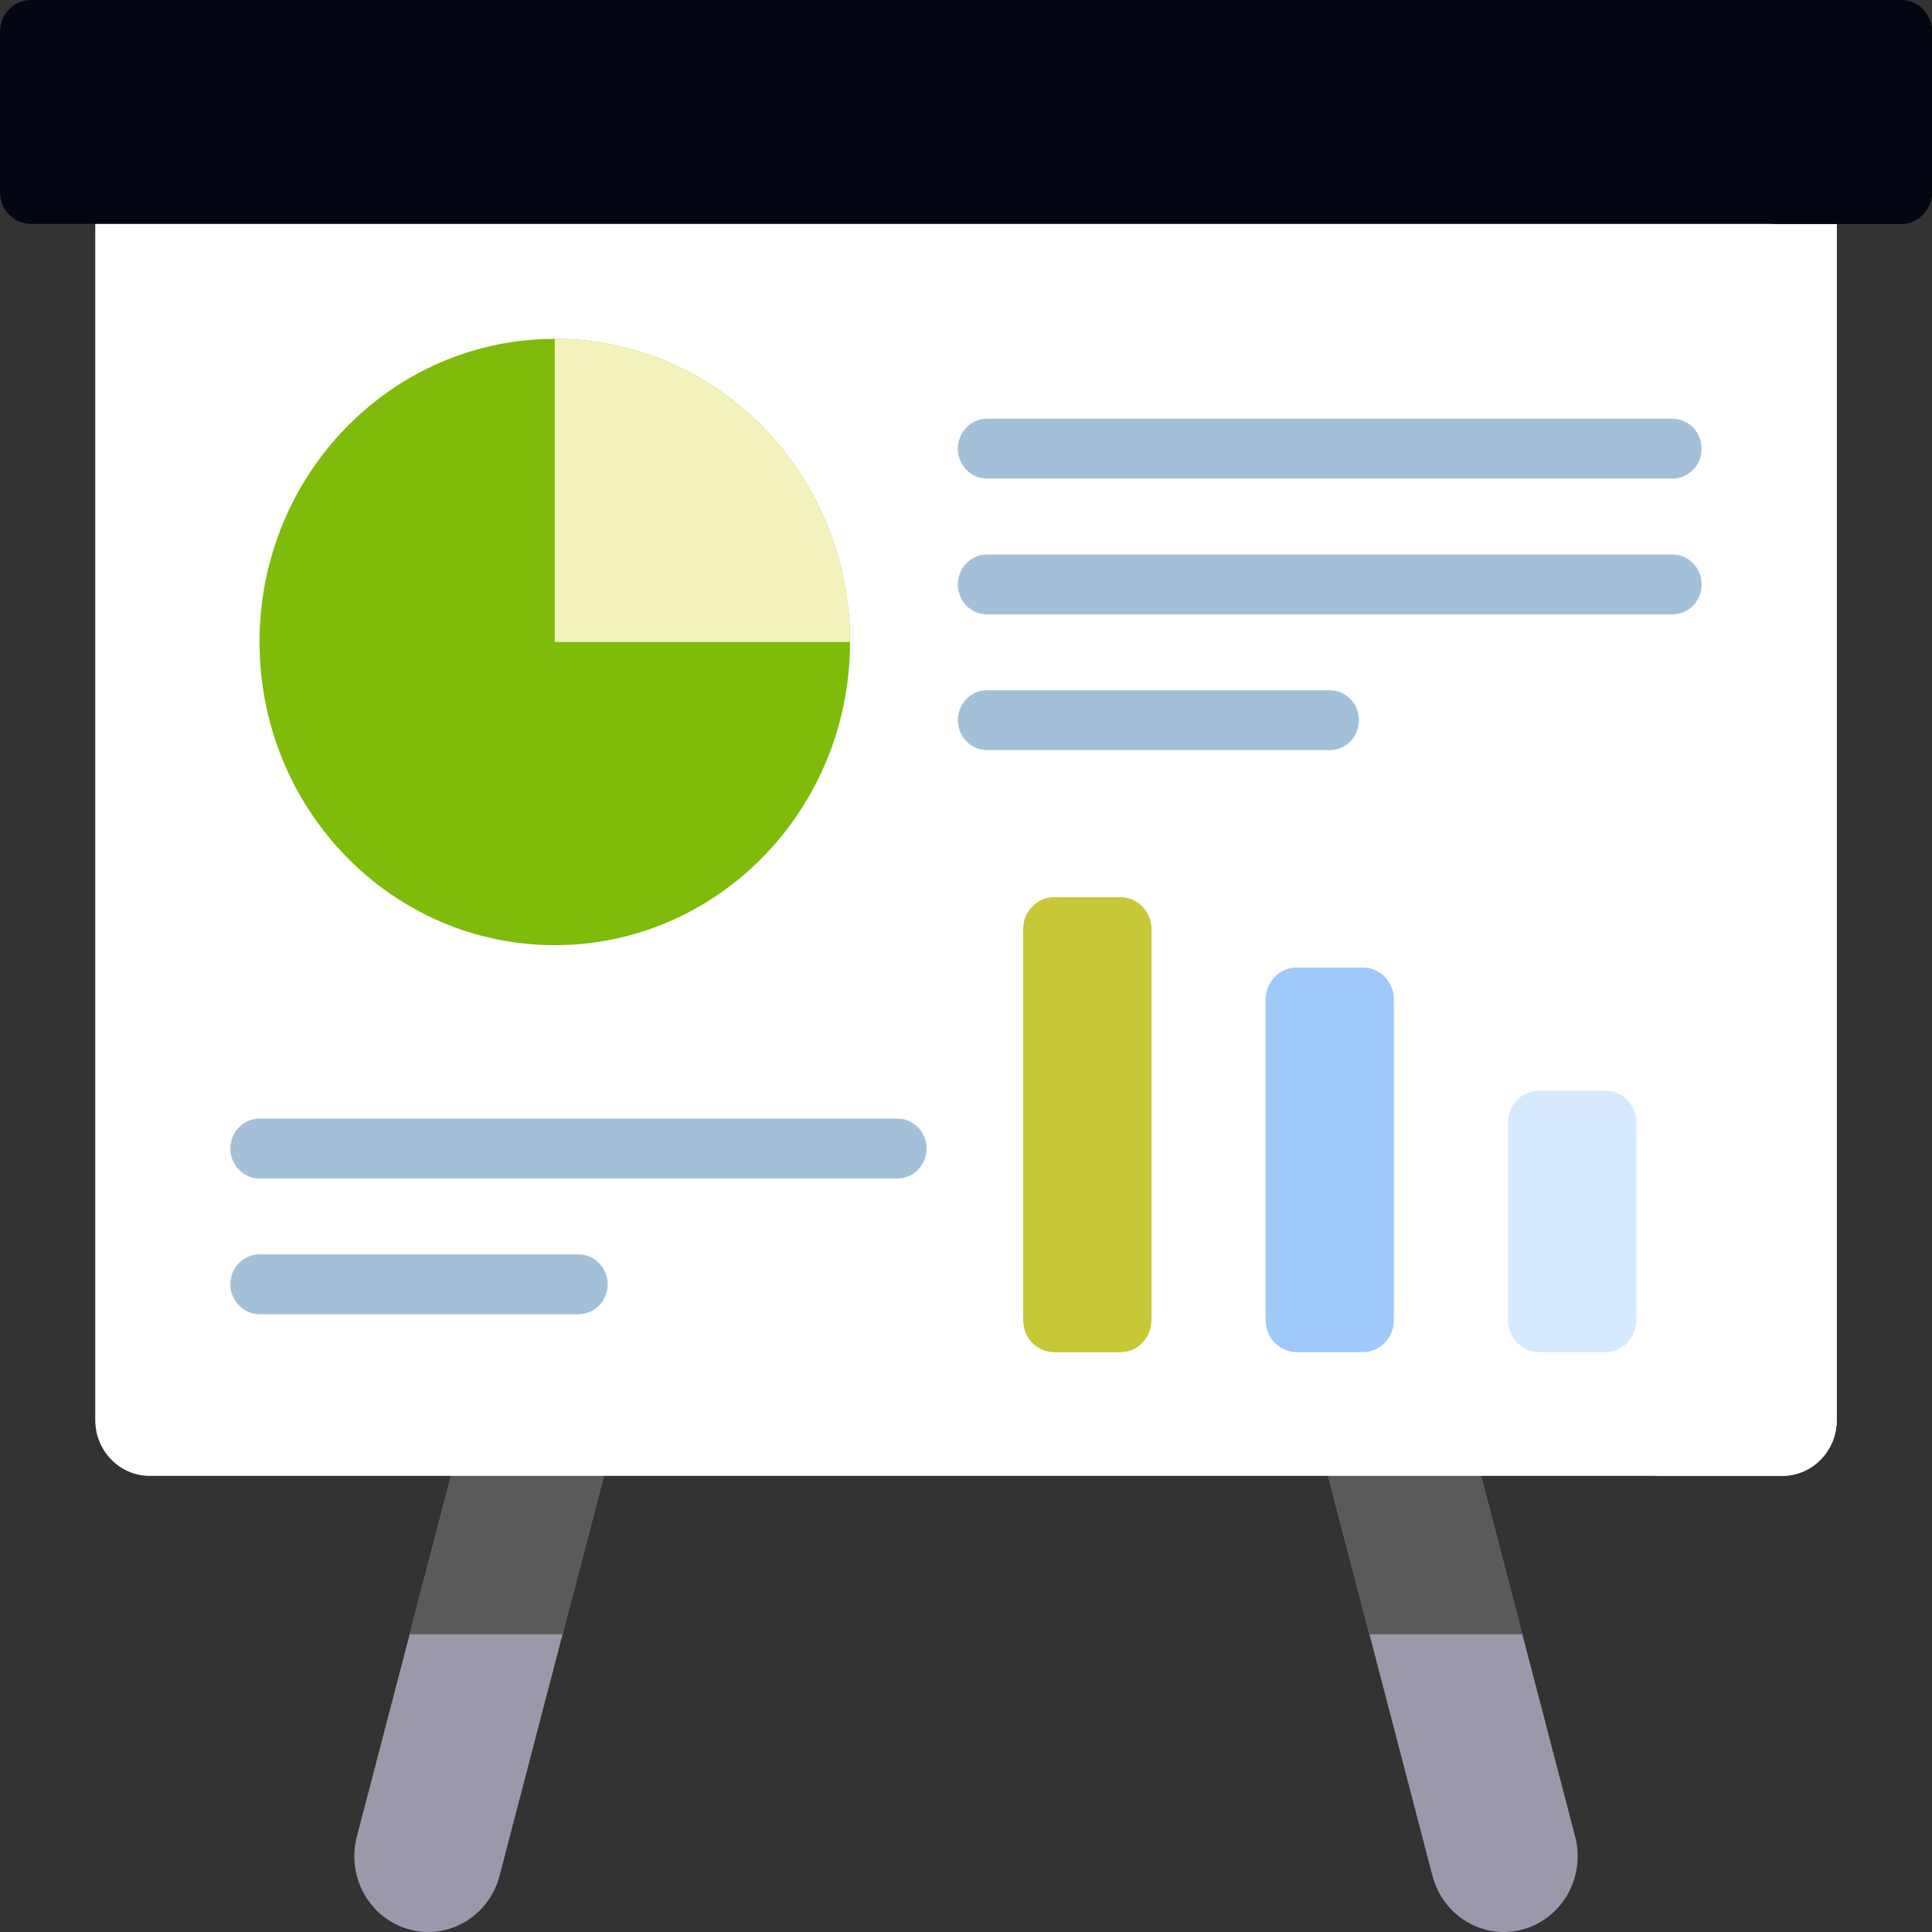
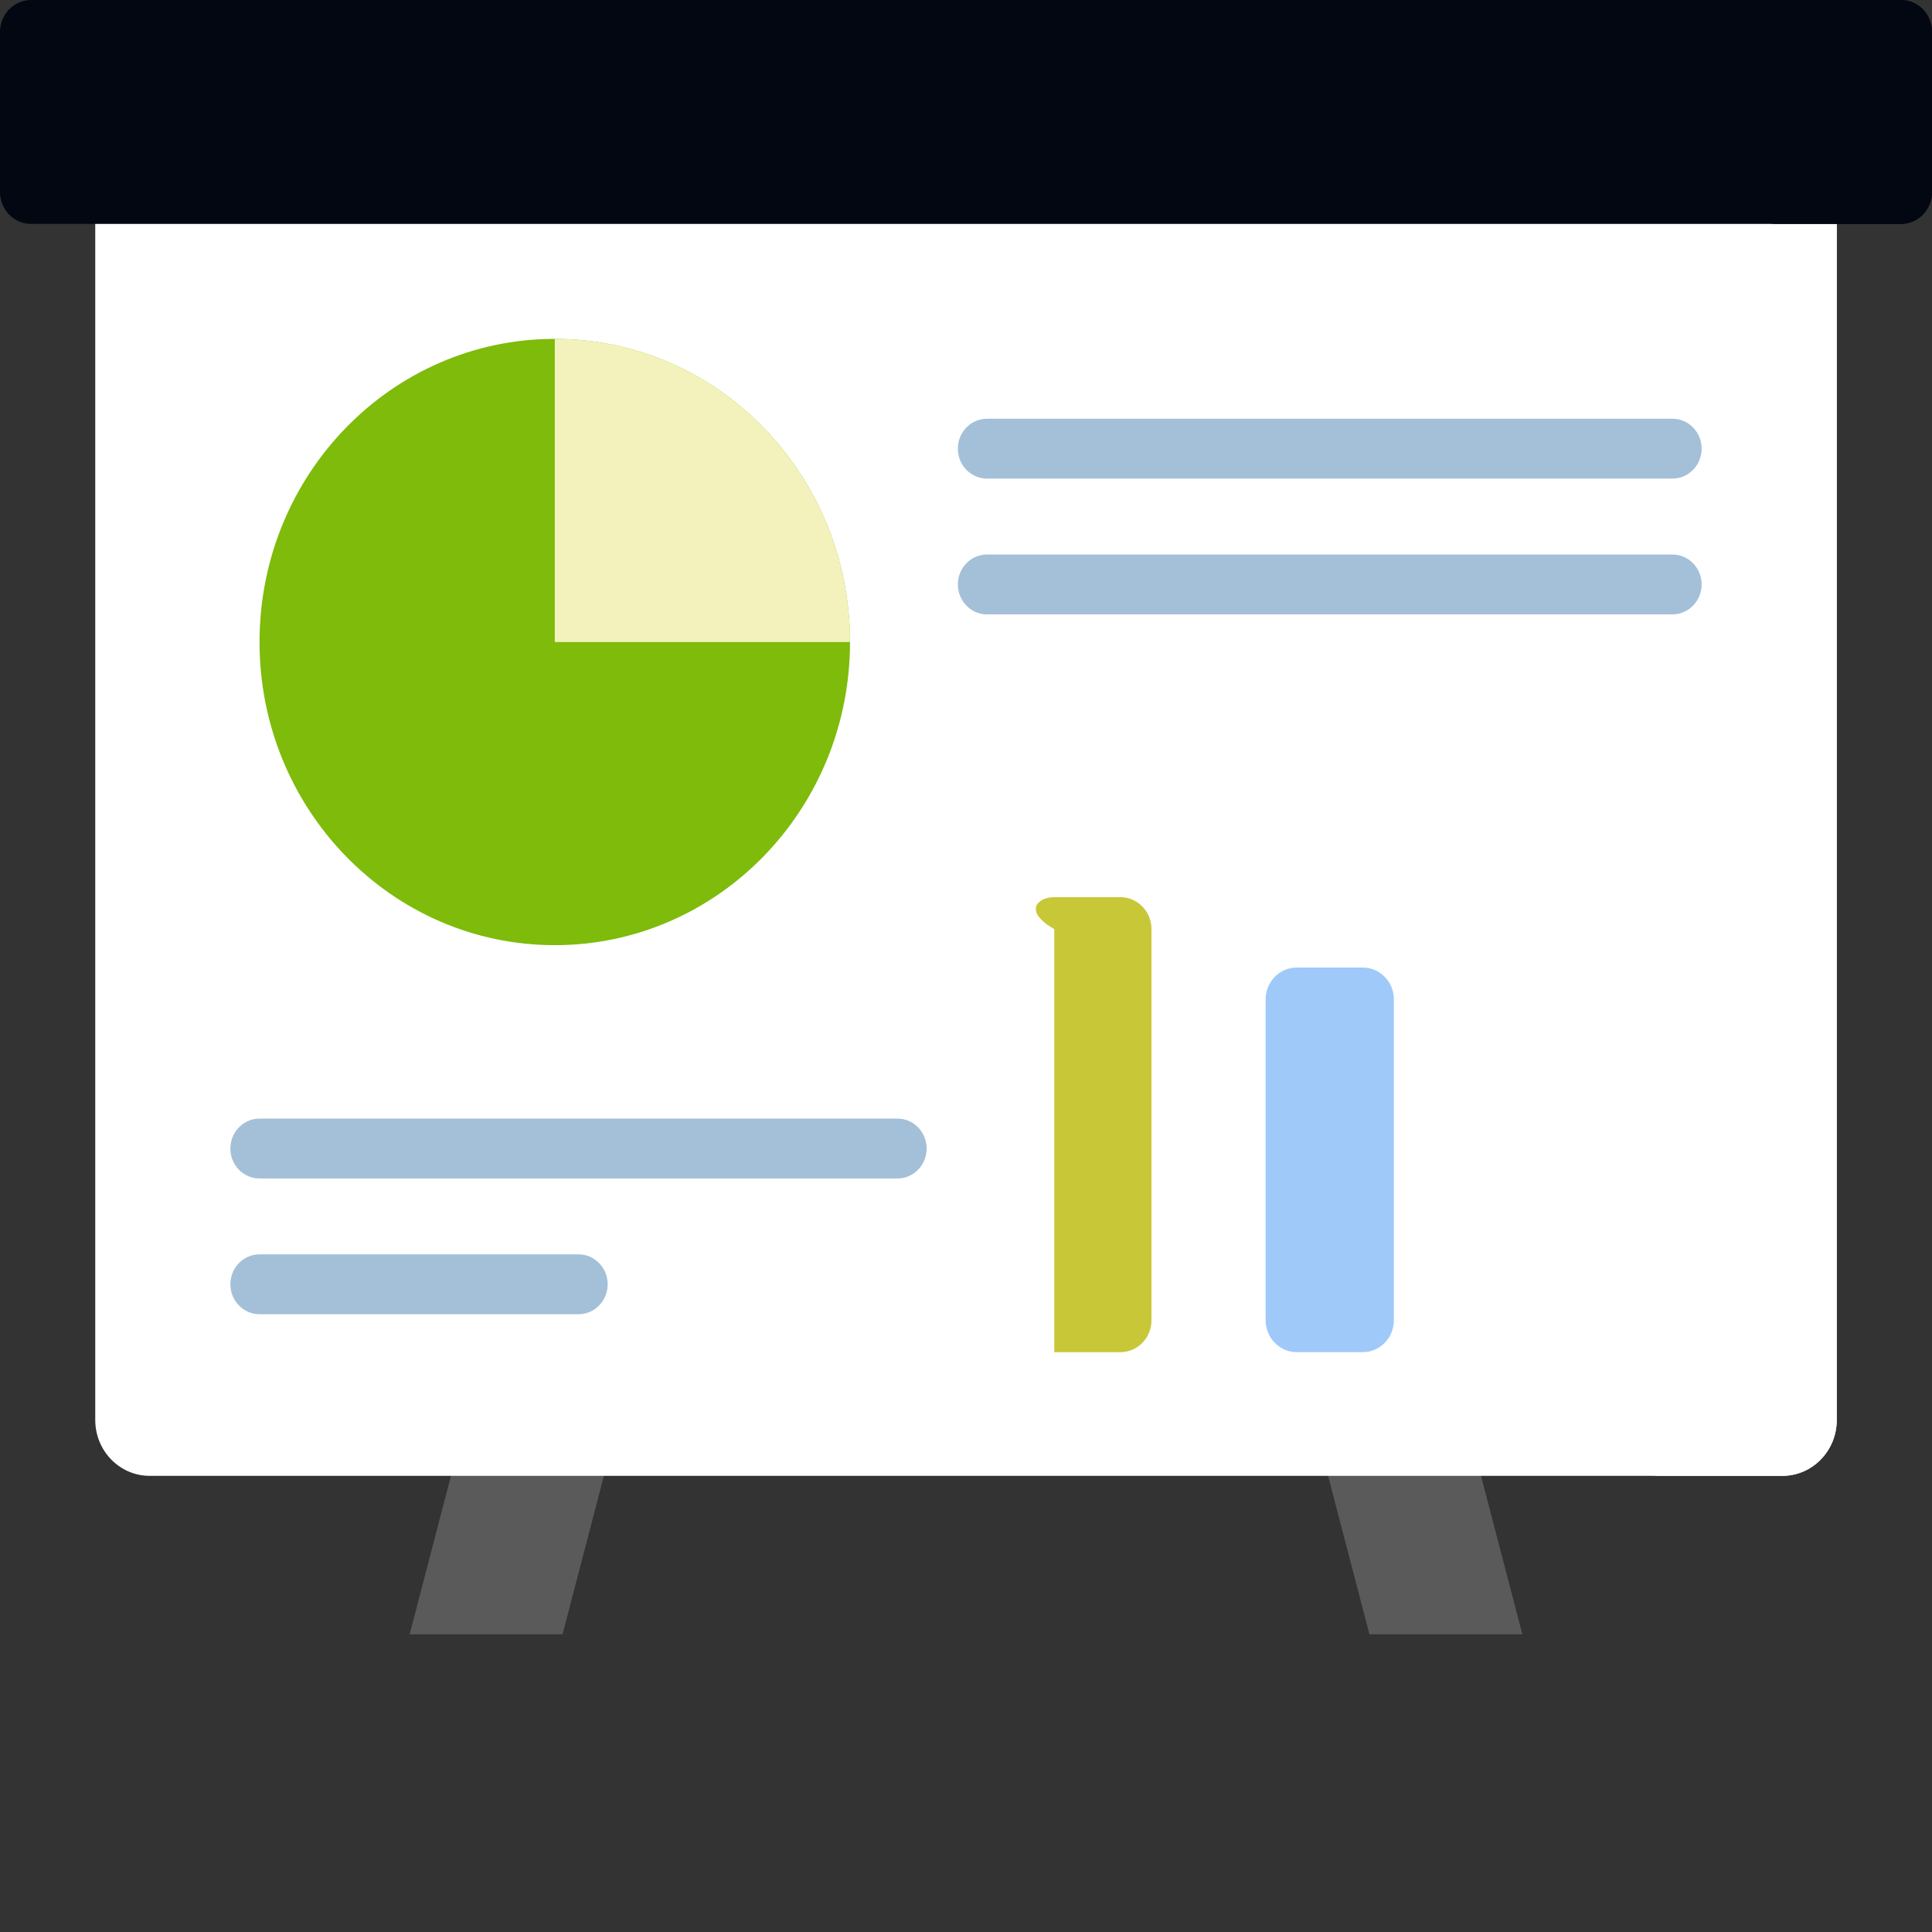
<svg xmlns="http://www.w3.org/2000/svg" width="60" height="60" viewBox="0 0 60 60" fill="none">
  <rect x="0" y="0" width="60" height="60" fill="#333333" stroke="none" />
-   <path d="M47.295 59.919C46.072 60.256 44.814 59.51 44.486 58.254L38.46 35.161C38.132 33.905 38.858 32.614 40.082 32.277C41.305 31.941 42.563 32.686 42.891 33.943L48.917 57.035C49.245 58.291 48.519 59.583 47.295 59.919Z" fill="#9B98AC" />
-   <path d="M12.704 59.919C13.928 60.256 15.186 59.51 15.514 58.254L21.54 35.161C21.868 33.905 21.142 32.614 19.918 32.277C18.695 31.941 17.437 32.686 17.109 33.943L11.083 57.035C10.755 58.291 11.481 59.583 12.704 59.919Z" fill="#9B98AC" />
  <path d="M42.891 33.943C42.563 32.686 41.305 31.941 40.081 32.277C38.858 32.614 38.132 33.905 38.46 35.161L42.529 50.753H47.278L42.891 33.943Z" fill="#5A5A5A" />
  <path d="M19.918 32.277C18.694 31.941 17.437 32.686 17.109 33.943L12.722 50.753H17.471L21.54 35.162C21.868 33.905 21.142 32.614 19.918 32.277Z" fill="#5A5A5A" />
  <path d="M55.352 45.834H4.648C3.715 45.834 2.958 45.057 2.958 44.098V3.477H57.042V44.098C57.043 45.056 56.286 45.834 55.352 45.834Z" fill="white" />
  <path d="M17.229 29.353C22.292 29.353 26.398 25.138 26.398 19.939C26.398 14.739 22.292 10.524 17.229 10.524C12.165 10.524 8.06 14.739 8.06 19.939C8.06 25.138 12.165 29.353 17.229 29.353Z" fill="#7EBB0B" />
  <path d="M17.229 10.524V19.939H26.398C26.398 14.739 22.292 10.524 17.229 10.524Z" fill="#F3F2BC" />
  <path d="M51.94 14.863H30.652C30.152 14.863 29.747 14.447 29.747 13.934C29.747 13.42 30.152 13.004 30.652 13.004H51.94C52.44 13.004 52.846 13.42 52.846 13.934C52.846 14.447 52.44 14.863 51.94 14.863Z" fill="#A4C0D8" />
  <path d="M51.94 19.08H30.652C30.152 19.08 29.747 18.664 29.747 18.15C29.747 17.637 30.152 17.221 30.652 17.221H51.94C52.44 17.221 52.846 17.637 52.846 18.15C52.846 18.664 52.44 19.08 51.94 19.08Z" fill="#A4C0D8" />
-   <path d="M41.297 23.296H30.653C30.153 23.296 29.748 22.88 29.748 22.366C29.748 21.853 30.153 21.436 30.653 21.436H41.297C41.797 21.436 42.203 21.853 42.203 22.366C42.203 22.88 41.797 23.296 41.297 23.296Z" fill="#A4C0D8" />
-   <path d="M34.794 41.993H32.742C32.209 41.993 31.776 41.549 31.776 41.001V28.854C31.776 28.306 32.209 27.862 32.742 27.862H34.794C35.328 27.862 35.76 28.306 35.76 28.854V41.001C35.76 41.549 35.328 41.993 34.794 41.993Z" fill="#C8C737" />
+   <path d="M34.794 41.993H32.742V28.854C31.776 28.306 32.209 27.862 32.742 27.862H34.794C35.328 27.862 35.76 28.306 35.76 28.854V41.001C35.76 41.549 35.328 41.993 34.794 41.993Z" fill="#C8C737" />
  <path d="M42.323 41.992H40.27C39.737 41.992 39.305 41.548 39.305 41.001V31.039C39.305 30.492 39.737 30.048 40.27 30.048H42.323C42.856 30.048 43.288 30.492 43.288 31.039V41.001C43.288 41.548 42.856 41.992 42.323 41.992Z" fill="#9FC9F9" />
-   <path d="M49.852 41.992H47.8C47.266 41.992 46.834 41.548 46.834 41V34.862C46.834 34.314 47.266 33.87 47.8 33.87H49.852C50.386 33.87 50.818 34.314 50.818 34.862V41C50.818 41.548 50.386 41.992 49.852 41.992Z" fill="#D5E9FF" />
  <path d="M27.873 36.599H8.06C7.56 36.599 7.154 36.182 7.154 35.669C7.154 35.156 7.56 34.739 8.06 34.739H27.873C28.373 34.739 28.778 35.156 28.778 35.669C28.778 36.182 28.373 36.599 27.873 36.599Z" fill="#A4C0D8" />
  <path d="M17.966 40.814H8.06C7.56 40.814 7.154 40.398 7.154 39.885C7.154 39.371 7.56 38.955 8.06 38.955H17.966C18.466 38.955 18.872 39.371 18.872 39.885C18.872 40.398 18.466 40.814 17.966 40.814Z" fill="#A4C0D8" />
  <path d="M52.935 3.477V44.098C52.935 45.056 52.179 45.834 51.245 45.834H55.352C56.285 45.834 57.042 45.057 57.042 44.098V3.477H52.935Z" fill="white" />
  <path d="M59.034 6.954H0.966C0.432 6.954 0 6.51 0 5.962V0.992C0 0.444 0.432 0 0.966 0H59.034C59.568 0 60 0.444 60 0.992V5.962C60 6.51 59.568 6.954 59.034 6.954Z" fill="#030712" />
  <path d="M59.034 0H54.928C55.461 0 55.894 0.444 55.894 0.992V5.962C55.894 6.51 55.461 6.954 54.928 6.954H59.034C59.568 6.954 60 6.51 60 5.962V0.992C60 0.444 59.568 0 59.034 0Z" fill="#030712" />
</svg>